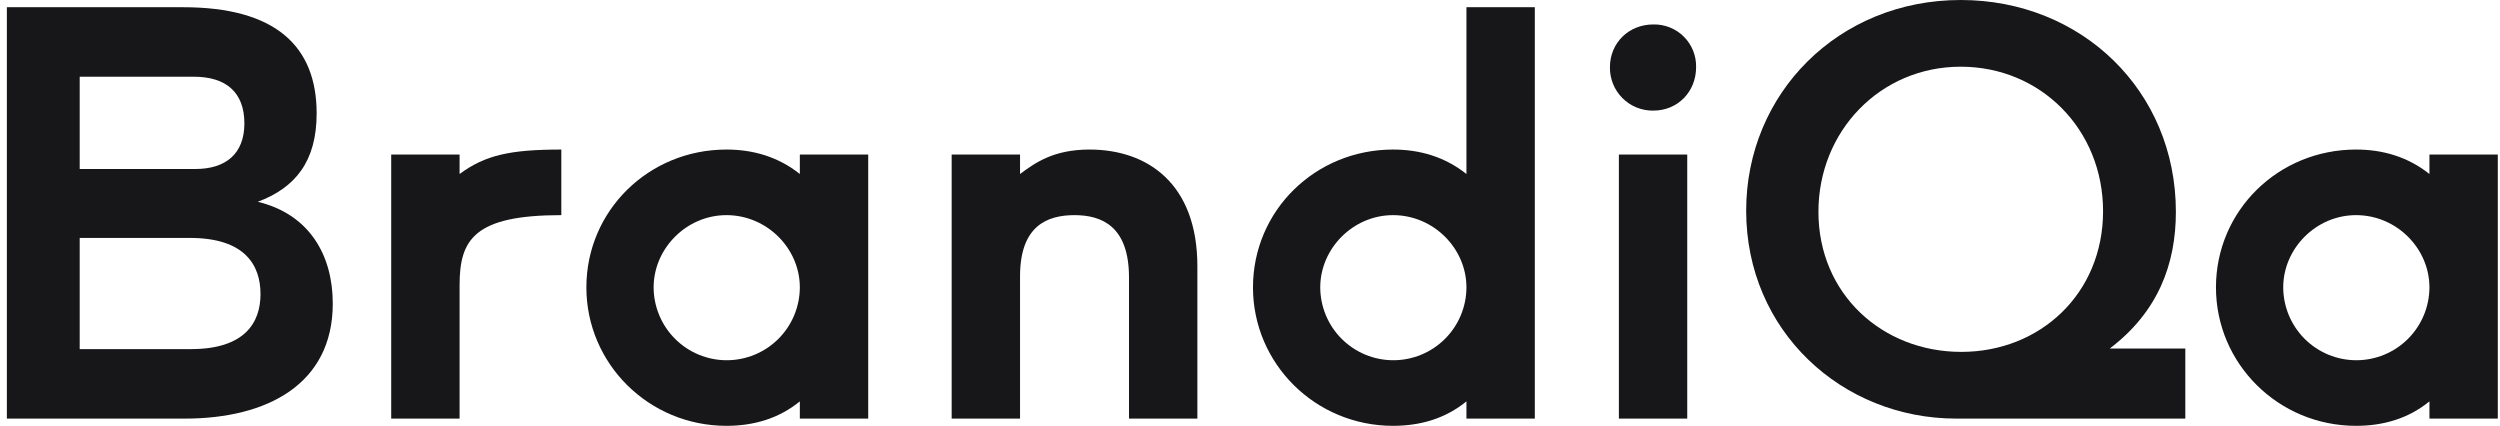
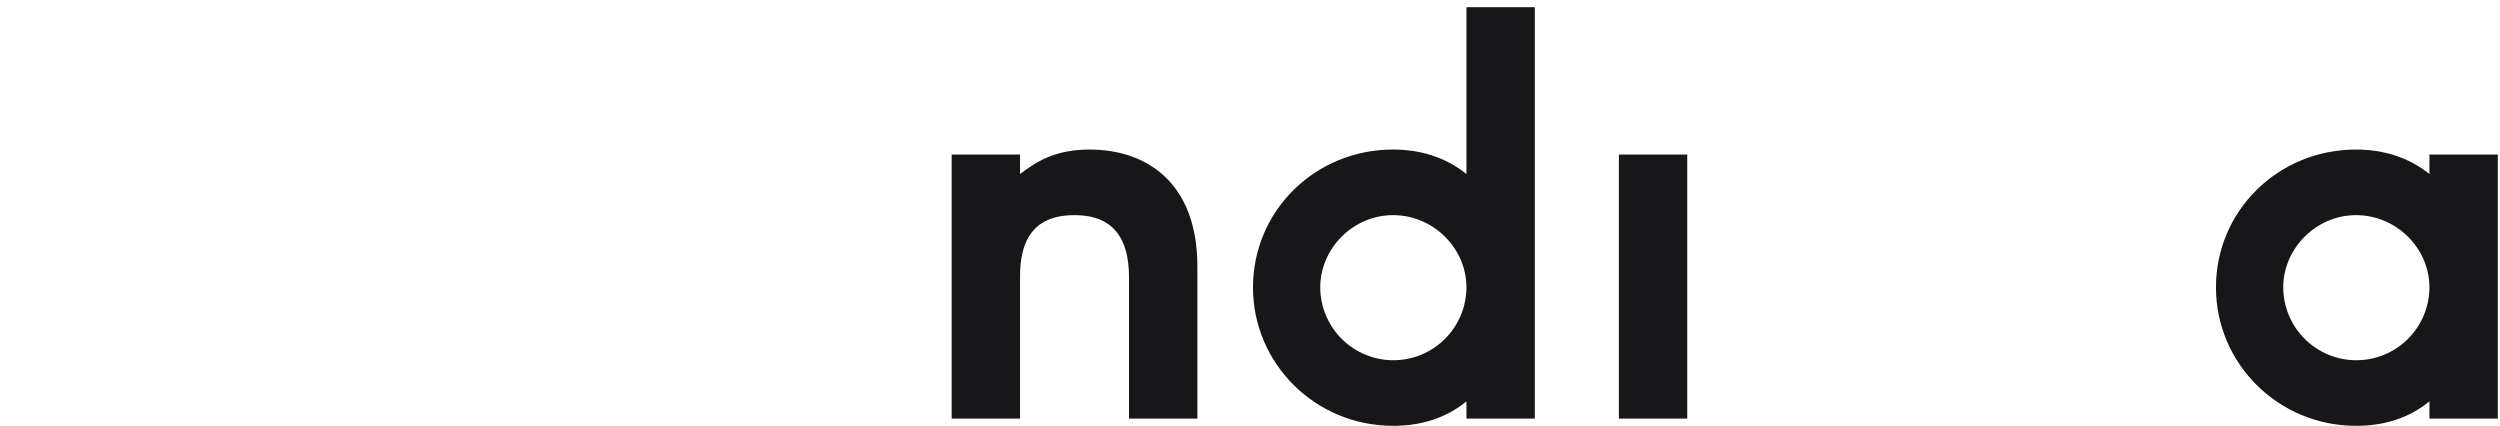
<svg xmlns="http://www.w3.org/2000/svg" width="182" height="31" viewBox="0 0 182 31" fill="none">
-   <path d="M0.5 30.474V0.526H13.339C20.057 0.526 23.052 3.359 23.052 8.256C23.052 11.777 21.474 13.679 18.762 14.691C22.485 15.581 24.226 18.535 24.226 22.097C24.226 27.965 19.45 30.474 13.461 30.474L0.5 30.474ZM14.23 12.303C16.415 12.303 17.791 11.21 17.791 8.985C17.791 6.718 16.456 5.585 14.108 5.585H5.802V12.303H14.23ZM13.906 25.415C17.791 25.415 18.965 23.513 18.965 21.409C18.965 19.304 17.831 17.321 13.825 17.321H5.802V25.415H13.906Z" fill="#171719" />
-   <path d="M28.48 30.474V11.251H33.458V12.667C35.32 11.291 37.141 10.887 40.864 10.887V15.662C34.511 15.662 33.458 17.443 33.458 20.761V30.474H28.48Z" fill="#171719" />
-   <path d="M58.228 30.474V29.22C56.69 30.474 54.869 31 52.886 31C47.22 31 42.688 26.468 42.688 20.923C42.688 15.338 47.22 10.887 52.886 10.887C54.828 10.887 56.65 11.413 58.228 12.667V11.251H63.206V30.474H58.228ZM52.886 15.662C49.972 15.662 47.584 18.09 47.584 20.923C47.59 22.331 48.153 23.68 49.15 24.673C50.148 25.667 51.498 26.225 52.906 26.225C54.314 26.225 55.665 25.667 56.662 24.673C57.66 23.68 58.223 22.331 58.228 20.923C58.228 18.09 55.84 15.662 52.886 15.662Z" fill="#171719" />
  <path d="M82.191 30.474V20.195C82.191 16.472 80.208 15.662 78.225 15.662C76.242 15.662 74.259 16.431 74.259 20.114V30.474H69.281V11.251H74.259V12.667C75.352 11.858 76.687 10.887 79.318 10.887C83.527 10.887 87.169 13.355 87.169 19.385V30.474H82.191Z" fill="#171719" />
  <path d="M106.757 30.474V29.22C105.219 30.474 103.398 31 101.415 31C95.749 31 91.217 26.468 91.217 20.923C91.217 15.338 95.749 10.887 101.415 10.887C103.358 10.887 105.179 11.413 106.757 12.667V0.526H111.735V30.474H106.757ZM101.415 15.662C98.501 15.662 96.114 18.09 96.114 20.923C96.119 22.331 96.682 23.68 97.679 24.673C98.677 25.667 100.027 26.225 101.435 26.225C102.843 26.225 104.194 25.667 105.191 24.673C106.189 23.68 106.752 22.331 106.757 20.923C106.757 18.09 104.369 15.662 101.415 15.662Z" fill="#171719" />
  <path d="M122.831 11.251H117.854V30.474H122.831V11.251Z" fill="#171719" />
-   <path d="M117.203 4.896C117.203 3.116 118.579 1.78 120.36 1.78C120.772 1.77 121.182 1.844 121.564 1.997C121.947 2.15 122.295 2.379 122.586 2.671C122.877 2.962 123.107 3.309 123.26 3.692C123.413 4.075 123.486 4.484 123.476 4.896C123.476 6.677 122.141 8.053 120.36 8.053C119.944 8.059 119.531 7.982 119.145 7.826C118.759 7.669 118.408 7.437 118.114 7.142C117.82 6.848 117.587 6.498 117.431 6.112C117.275 5.726 117.197 5.313 117.203 4.896Z" fill="#171719" />
-   <path d="M142.419 30.474C134.082 30.474 127.121 24.08 127.121 15.338C127.121 6.799 133.839 0 142.742 0C151.524 0 158.404 6.597 158.404 15.419C158.404 19.223 157.109 22.704 153.588 25.375H159.092V30.474H142.419ZM142.742 4.856C136.874 4.856 132.382 9.551 132.382 15.419C132.382 21.409 137.036 25.617 142.783 25.617C148.53 25.617 153.103 21.368 153.103 15.379C153.103 9.429 148.57 4.856 142.742 4.856Z" fill="#171719" />
  <path d="M176.863 30.474V29.22C175.325 30.474 173.504 31 171.521 31C165.855 31 161.322 26.468 161.322 20.923C161.322 15.338 165.855 10.887 171.521 10.887C173.463 10.887 175.284 11.413 176.863 12.667V11.251H181.84V30.474H176.863ZM171.521 15.662C168.607 15.662 166.219 18.09 166.219 20.923C166.224 22.331 166.787 23.68 167.785 24.673C168.782 25.667 170.133 26.225 171.541 26.225C172.949 26.225 174.299 25.667 175.297 24.673C176.294 23.68 176.857 22.331 176.863 20.923C176.863 18.09 174.475 15.662 171.521 15.662Z" fill="#171719" />
</svg>